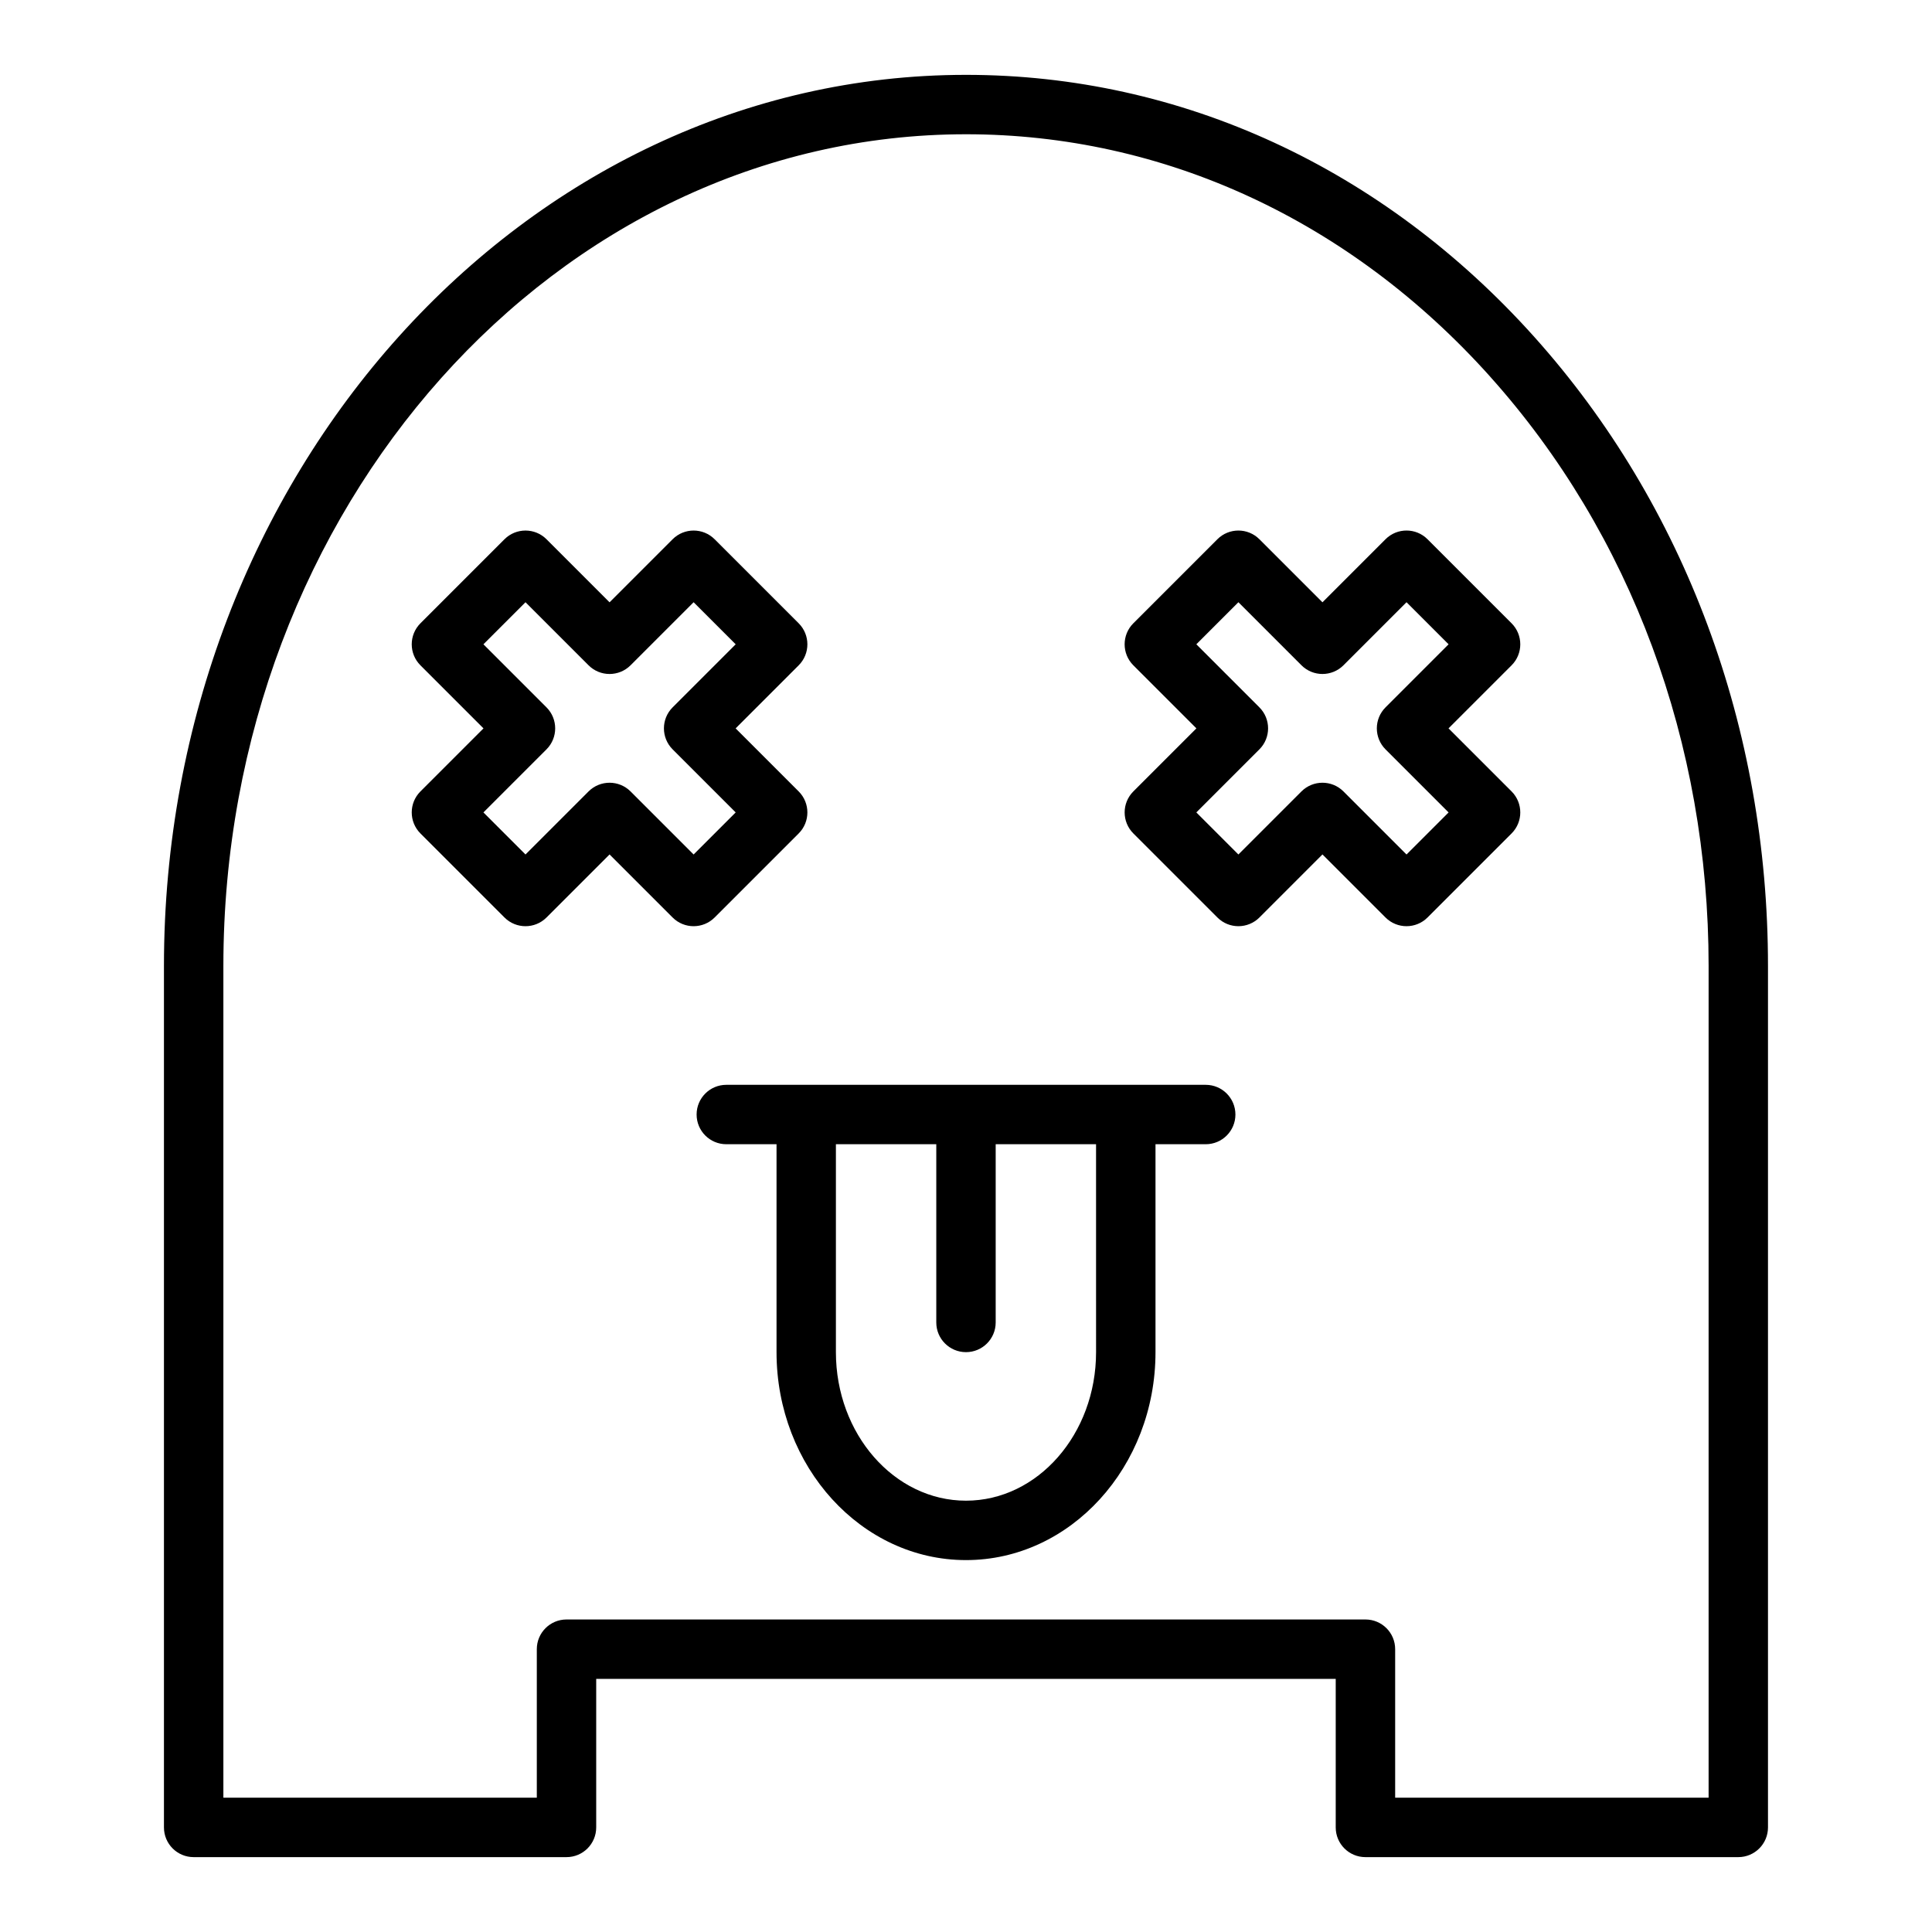
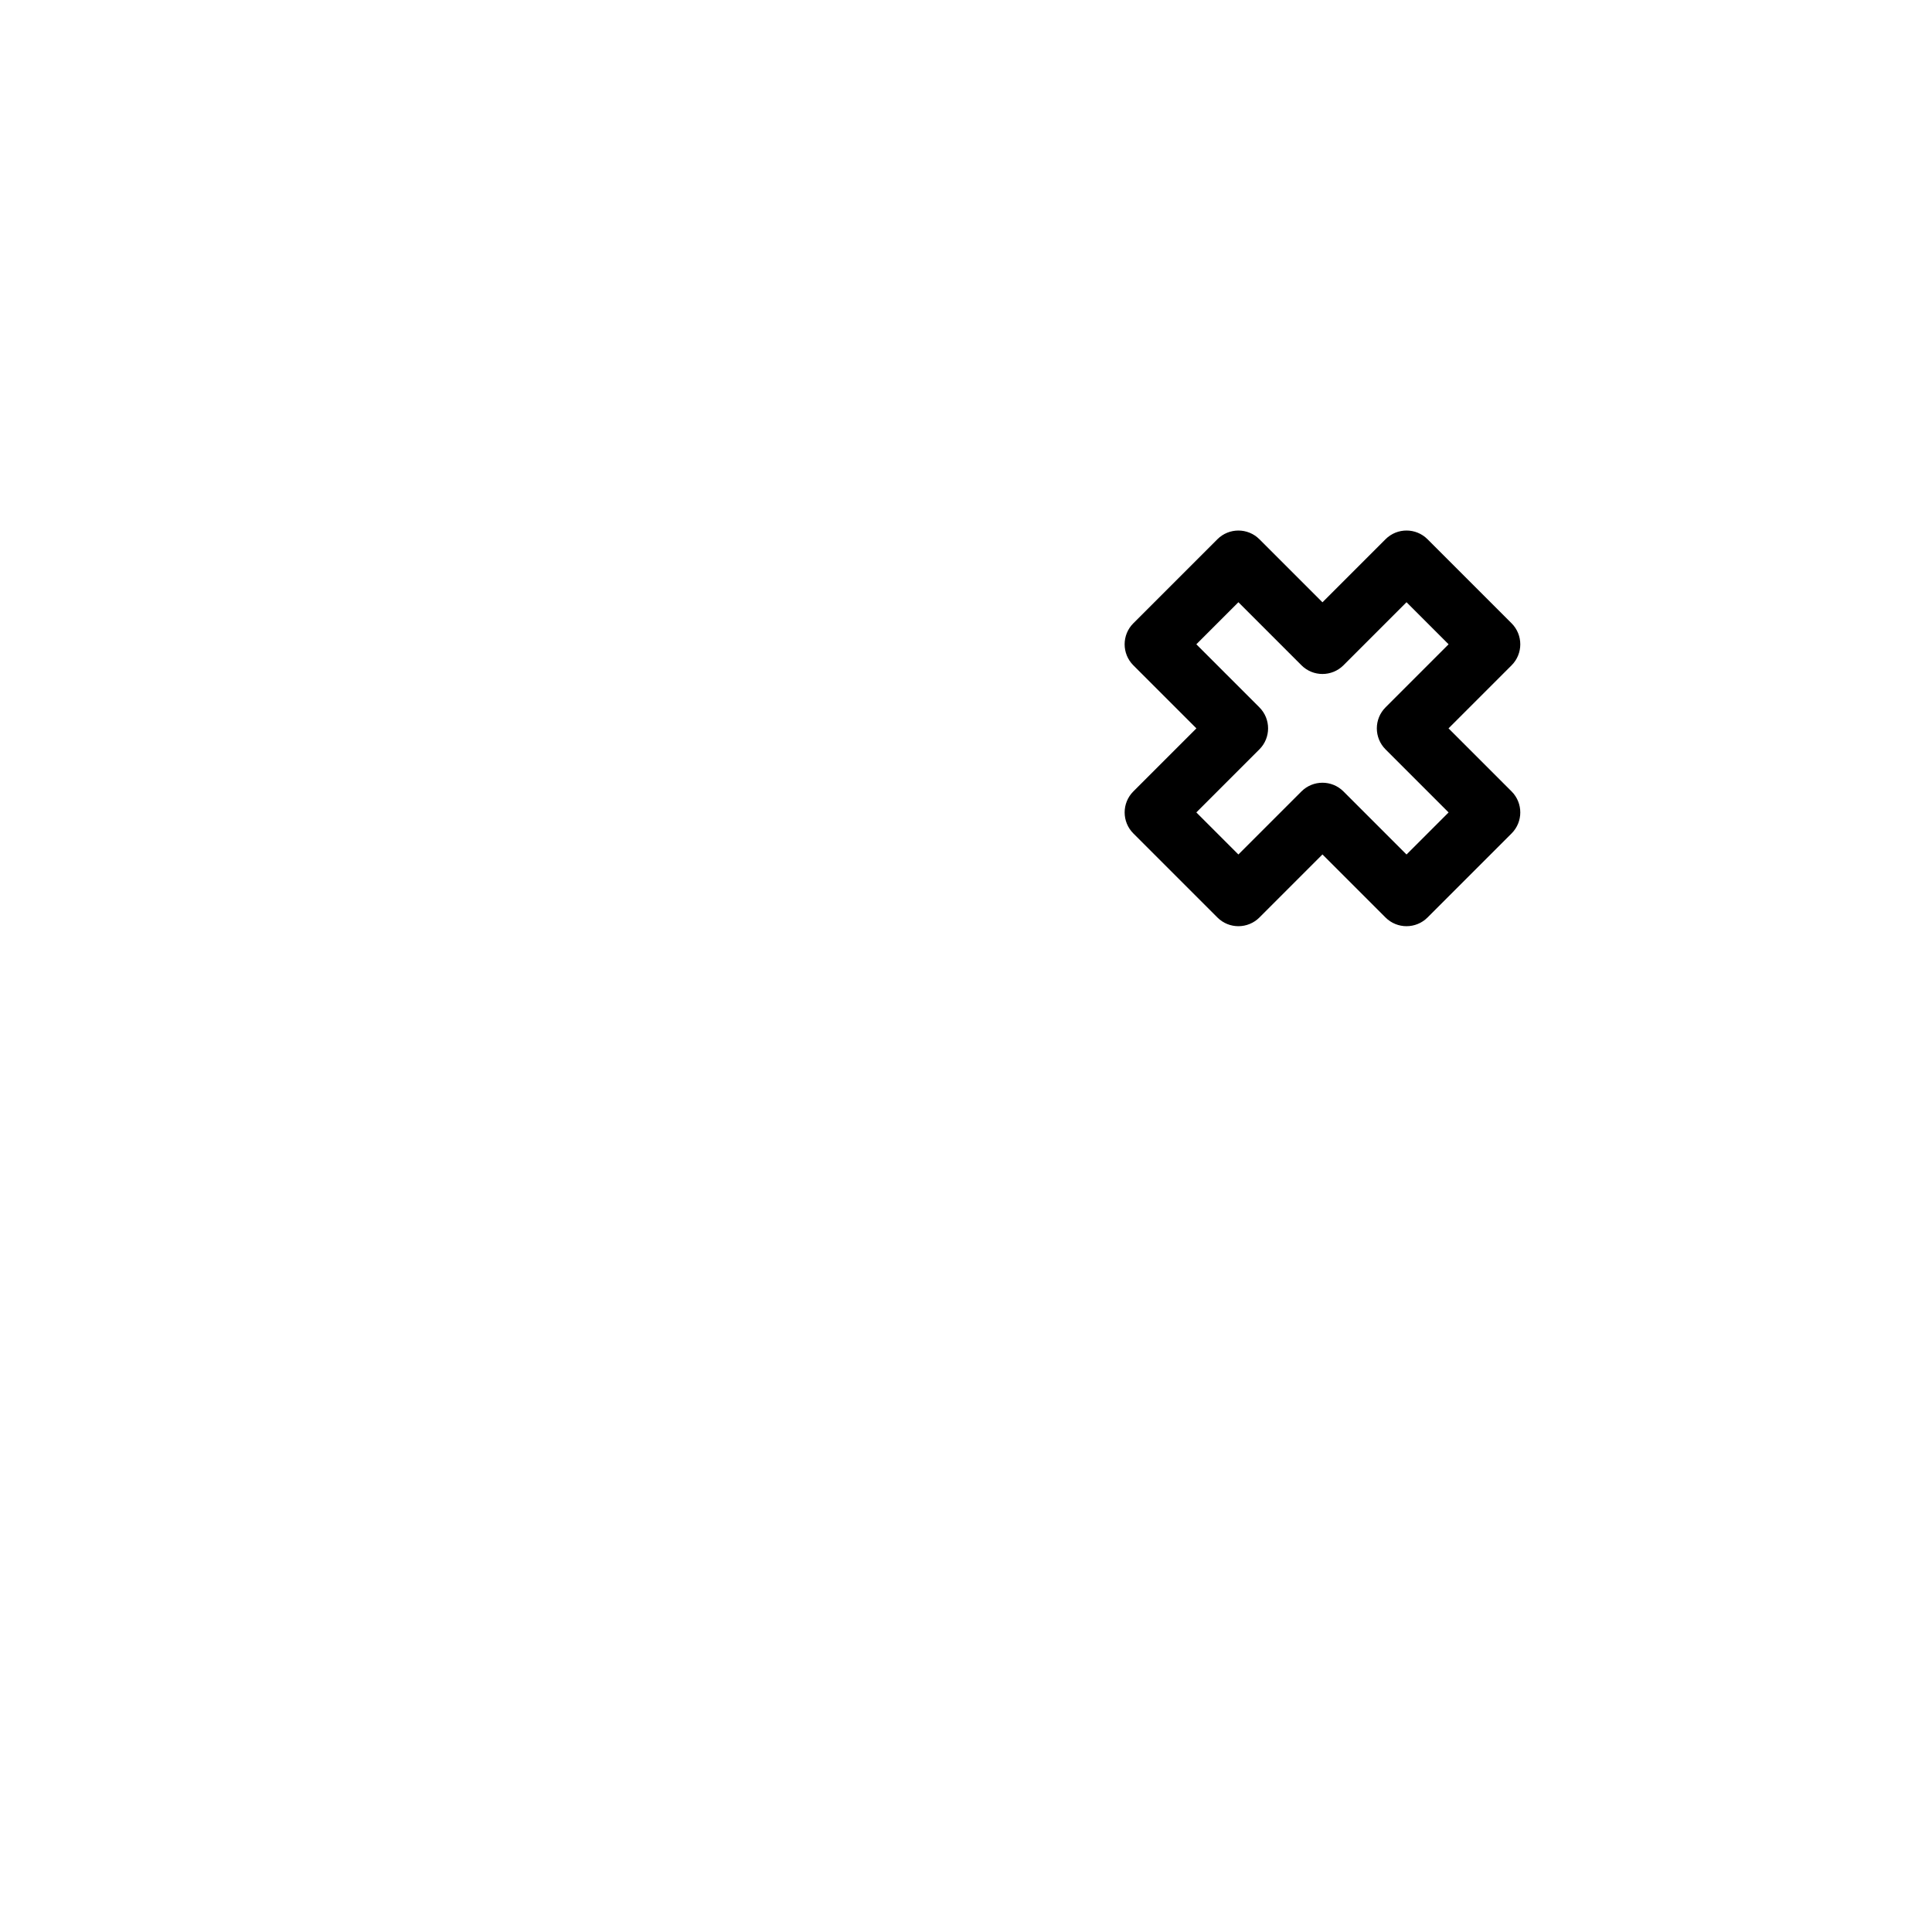
<svg xmlns="http://www.w3.org/2000/svg" fill="#000000" width="800px" height="800px" version="1.1" viewBox="144 144 512 512">
  <g>
-     <path d="m550.61 233.29c-40.152-44.785-93.641-69.453-150.61-69.453-117.2 0-212.55 105.95-212.55 236.16v228.29c0 4.348 3.519 7.871 7.871 7.871h98.809c4.352 0 7.871-3.523 7.871-7.871v-39.359h195.98v39.359c0 4.348 3.519 7.871 7.871 7.871h98.812c4.352 0 7.871-3.523 7.871-7.871v-228.29c0-62.953-21.992-122.16-61.93-166.71zm46.188 387.12h-83.066v-39.359c0-4.348-3.519-7.871-7.871-7.871h-211.73c-4.352 0-7.871 3.523-7.871 7.871v39.359h-83.062v-220.41c0-121.54 88.281-220.42 196.8-220.42 52.438 0 101.77 22.805 138.9 64.219h-0.008c37.344 41.656 57.91 97.129 57.91 156.2z" />
-     <path d="m463.52 431.49h-127.04c-4.352 0-7.871 3.523-7.871 7.871s3.519 7.871 7.871 7.871h13.309v55.105c0 30.387 22.523 55.105 50.215 55.105s50.215-24.719 50.215-55.105v-55.105h13.309c4.352 0 7.871-3.523 7.871-7.871-0.004-4.348-3.523-7.871-7.875-7.871zm-29.051 70.848c0 21.703-15.469 39.359-34.473 39.359s-34.473-17.66-34.473-39.359v-55.105h26.602v47.23c0 4.348 3.519 7.871 7.871 7.871 4.352 0 7.871-3.523 7.871-7.871v-47.23h26.598z" />
-     <path d="m355.66 364.87c3.074-3.074 3.074-8.055 0-11.133l-16.711-16.711 16.711-16.711c3.074-3.074 3.074-8.055 0-11.133l-22.277-22.277c-3.074-3.074-8.055-3.074-11.133 0l-16.711 16.711-16.711-16.711c-3.074-3.074-8.055-3.074-11.133 0l-22.277 22.277c-3.074 3.074-3.074 8.055 0 11.133l16.711 16.711-16.711 16.711c-3.074 3.074-3.074 8.055 0 11.133l22.277 22.277c3.074 3.074 8.055 3.074 11.133 0l16.711-16.711 16.711 16.711c1.539 1.539 3.551 2.305 5.566 2.305s4.027-0.77 5.566-2.305zm-44.555-11.133c-1.539-1.535-3.555-2.305-5.566-2.305-2.016 0-4.027 0.77-5.566 2.305l-16.711 16.711-11.148-11.148 16.711-16.711c3.074-3.074 3.074-8.055 0-11.133l-16.711-16.711 11.148-11.148 16.711 16.711c3.074 3.074 8.055 3.074 11.133 0l16.711-16.711 11.148 11.148-16.711 16.711c-3.074 3.074-3.074 8.055 0 11.133l16.711 16.711-11.148 11.148z" />
    <path d="m511.18 286.9-16.715 16.715-16.711-16.711c-3.074-3.074-8.055-3.074-11.133 0l-22.277 22.277c-3.074 3.074-3.074 8.055 0 11.133l16.715 16.711-16.711 16.711c-3.074 3.074-3.074 8.055 0 11.133l22.277 22.277c3.074 3.074 8.055 3.074 11.133 0l16.707-16.711 16.711 16.711c1.539 1.539 3.551 2.305 5.566 2.305s4.027-0.77 5.566-2.305l22.277-22.277c3.074-3.074 3.074-8.055 0-11.133l-16.711-16.711 16.711-16.711c3.074-3.074 3.074-8.055 0-11.133l-22.277-22.277c-3.074-3.078-8.055-3.078-11.129-0.004zm0 44.559c-3.074 3.074-3.074 8.055 0 11.133l16.711 16.711-11.148 11.148-16.711-16.711c-1.535-1.539-3.551-2.309-5.566-2.309-2.016 0-4.027 0.77-5.566 2.305l-16.711 16.711-11.148-11.148 16.711-16.711c3.074-3.074 3.074-8.055 0-11.133l-16.711-16.711 11.148-11.148 16.711 16.711c3.074 3.074 8.055 3.074 11.133 0l16.711-16.711 11.148 11.148z" />
  </g>
</svg>